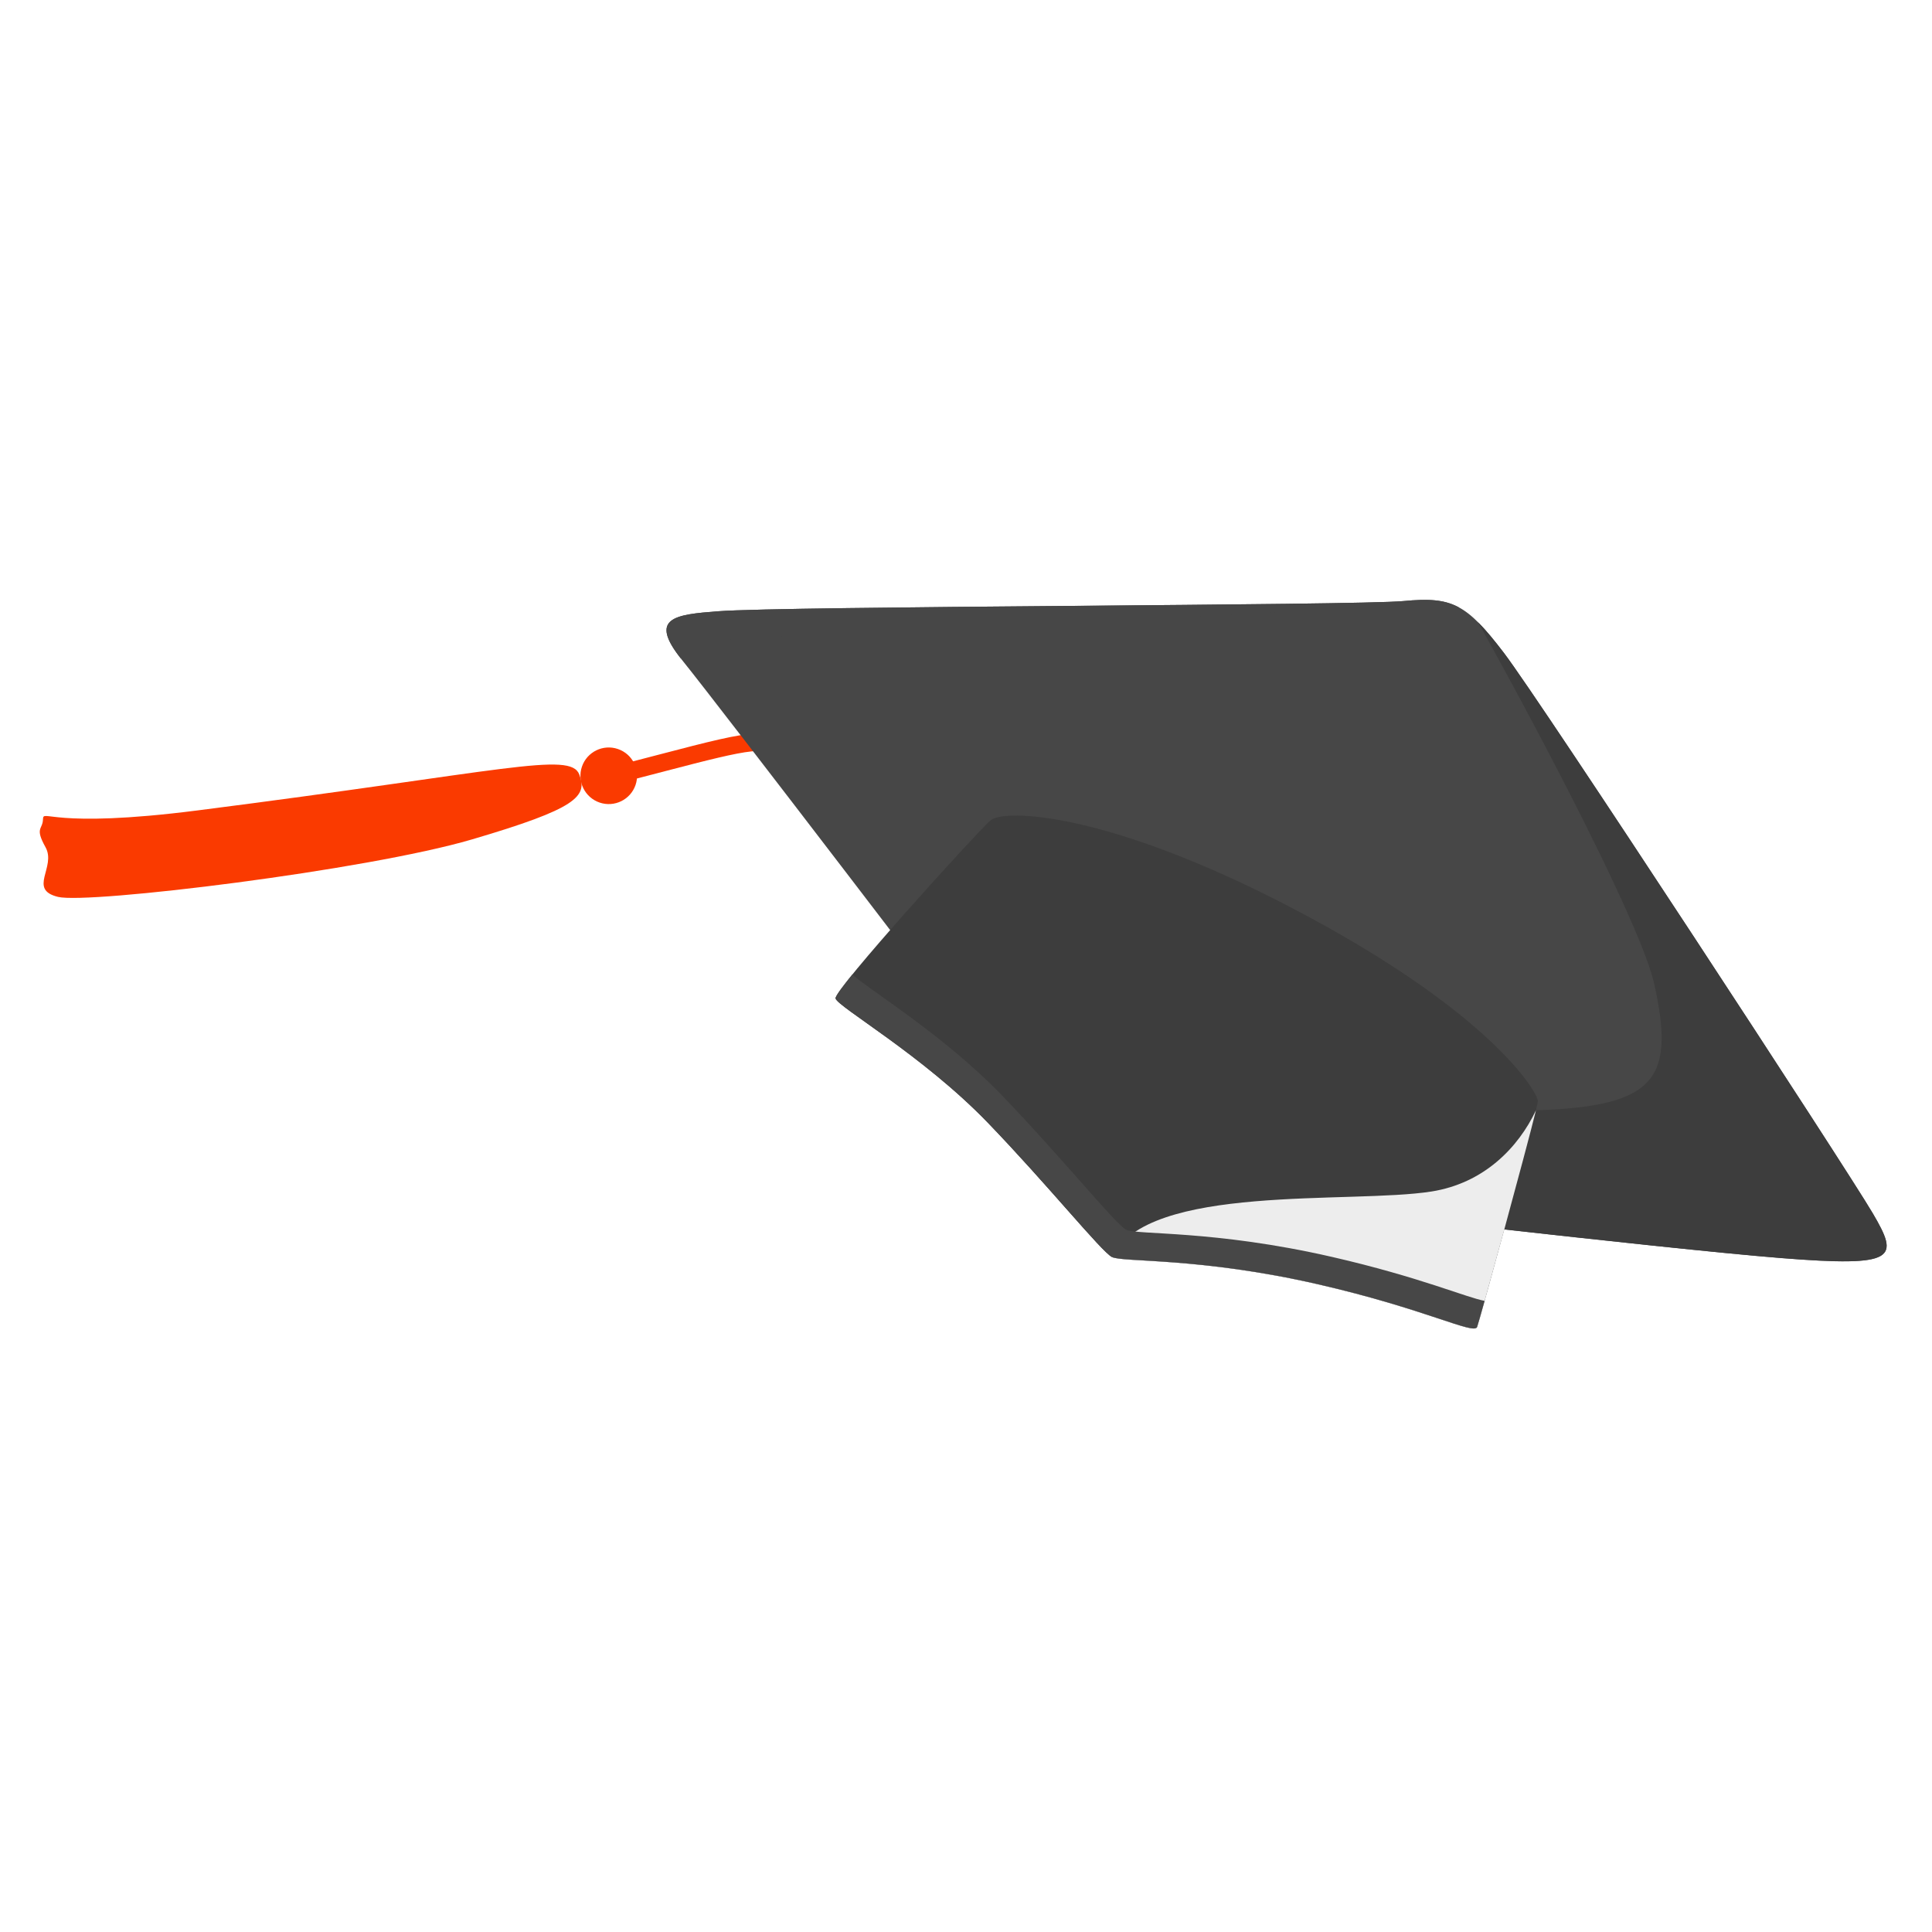
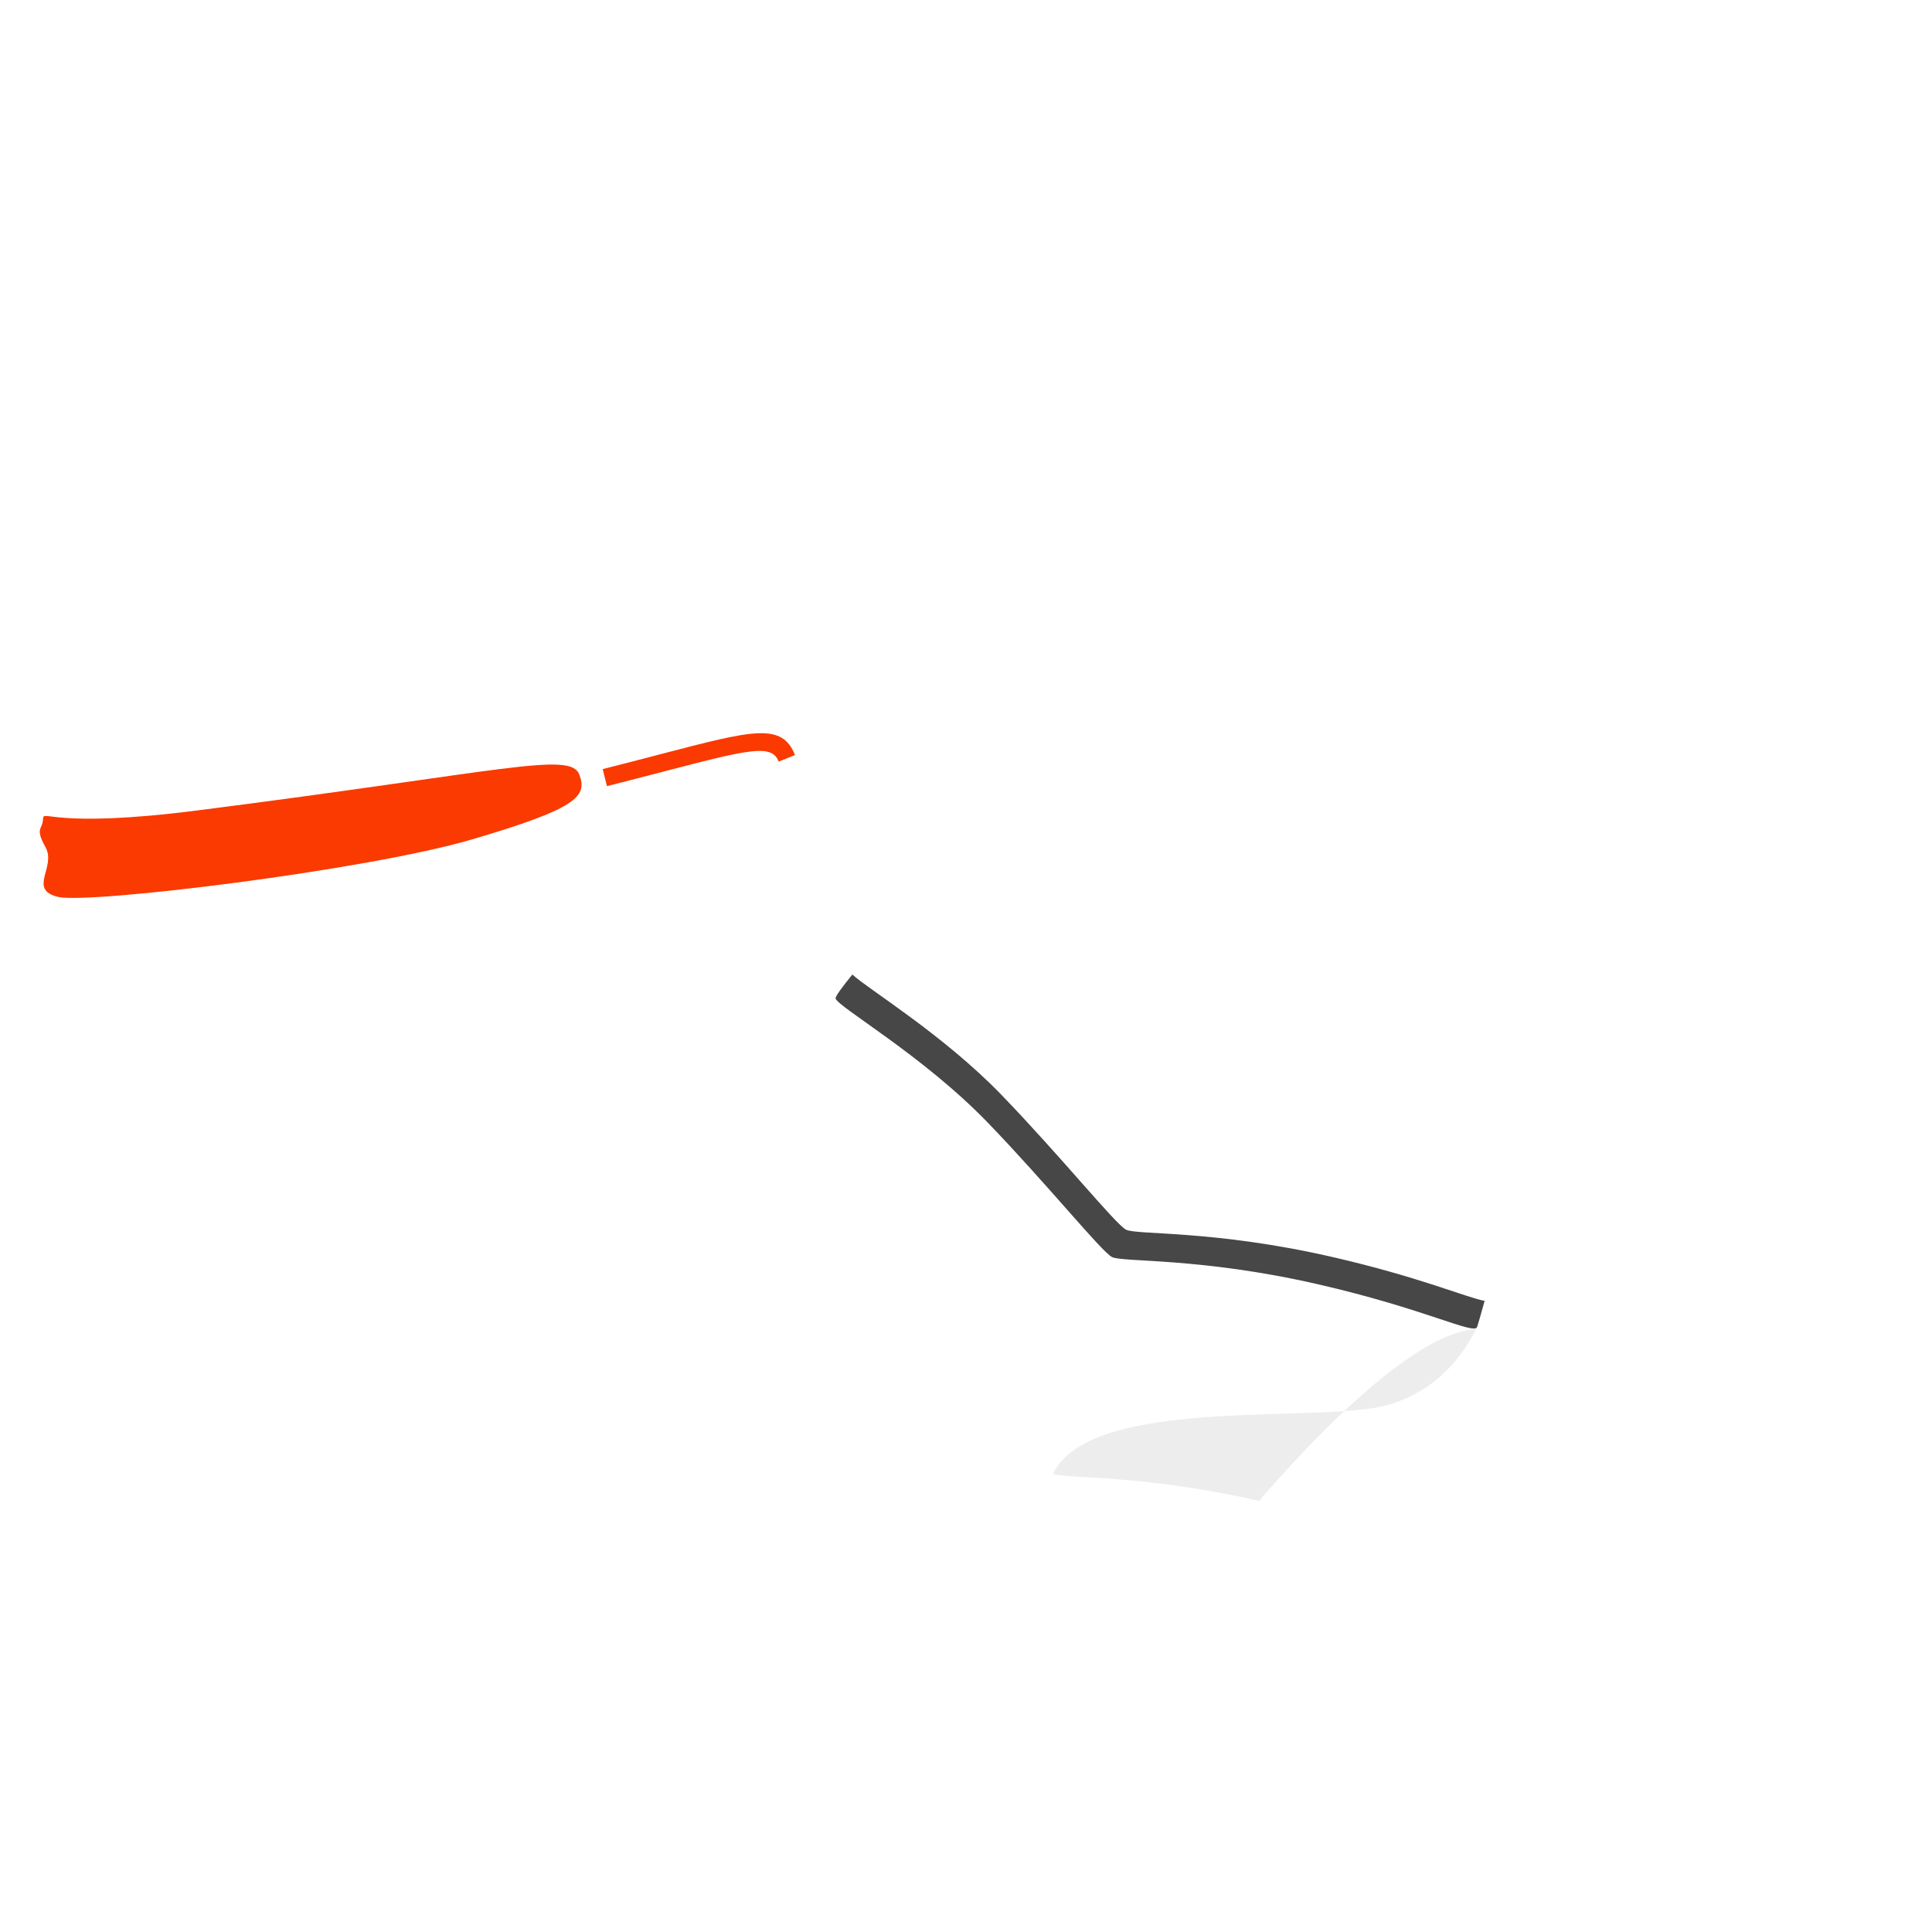
<svg xmlns="http://www.w3.org/2000/svg" version="1.1" id="Layer_1" x="0px" y="0px" viewBox="0 0 600 600" style="enable-background:new 0 0 600 600;" xml:space="preserve">
  <style type="text/css">
	.st0{fill:#FA3A00;}
	.st1{fill:#474747;}
	.st2{fill:#3D3D3D;}
	.st3{fill:#EDEDED;}
</style>
  <g>
    <g>
      <path class="st0" d="M188.5,244.14l-1.33-5.29c6.77-1.71,12.73-3.26,17.97-4.63c28.95-7.56,37.69-9.84,41.76,0.26l-5.06,2.04    c-2.19-5.44-8.58-4-35.32,2.98C201.26,240.87,195.29,242.43,188.5,244.14z" />
    </g>
    <g>
-       <ellipse transform="matrix(0.323 -0.946 0.946 0.323 -100.026 342.072)" class="st0" cx="189.2" cy="240.98" rx="8.79" ry="8.8" />
-     </g>
+       </g>
    <g>
      <path class="st0" d="M179.91,240.54c2.59,6.79-0.63,10.53-33.34,20.15c-32.71,9.62-119.07,20.15-128.54,17.85    c-9.48-2.29-0.46-9.25-3.89-15.42c-3.43-6.16-0.89-5.4-0.79-8.7c0.1-3.31,2.25,3.11,48.03-2.74    C156.7,239.51,177.14,233.27,179.91,240.54z" />
    </g>
-     <path class="st1" d="M211.8,204.95c-10.6-13.14-2.31-14.08,11.12-15.11c21.29-1.64,197.94-1.75,213-3.18   c15.05-1.43,19.49,0.86,31.08,16.04c11.59,15.18,106.47,160.22,114.62,174.14c8.15,13.92,7.71,16.76-28.62,13.86   c-36.33-2.9-149.12-16.11-151.56-16.34c-2.43-0.23-75.9-39.15-75.9-39.15l-21.98-10.89C303.56,324.31,224.43,220.61,211.8,204.95z" />
-     <path class="st2" d="M581.62,376.83C573.47,362.92,478.59,217.87,467,202.69c-3.03-3.97-5.57-7.04-7.94-9.41   c20.99,37.61,50.81,94.87,54.66,112.23c6.51,29.31,0.86,38.12-36.72,39.29c-14.83,0.46-17.66,26.48-21.89,35.66   c35.1,3.95,77.97,8.64,97.89,10.22C589.33,393.59,589.78,390.75,581.62,376.83z" />
-     <path class="st2" d="M401.25,281.99c61.94,32.37,76.54,57.5,76.35,60.09c-0.19,2.59-17.92,67.43-18.87,70.01   c-0.95,2.58-15.92-5.57-49.48-13.26c-36.77-8.43-60.64-6.75-63.93-8.45c-3.29-1.7-20.12-22.62-38.59-41.76   c-20.21-20.94-46.66-35.96-47.24-38.55c-0.58-2.6,43.96-51.69,48.12-55.3C311.78,251.17,343.84,251.99,401.25,281.99z" />
-     <path class="st3" d="M458.74,412.09c0.85-2.31,15.16-54.56,18.27-67.28c-5.54,11.7-16.25,22.66-32.44,25.22   c-25.04,3.95-88.22-2.58-99.24,20.36c3.29,1.7,27.16,0.02,63.93,8.45C442.81,406.52,457.79,414.67,458.74,412.09z" />
+     <path class="st3" d="M458.74,412.09c-5.54,11.7-16.25,22.66-32.44,25.22   c-25.04,3.95-88.22-2.58-99.24,20.36c3.29,1.7,27.16,0.02,63.93,8.45C442.81,406.52,457.79,414.67,458.74,412.09z" />
    <g>
      <path class="st1" d="M413.64,390.34c-36.77-8.43-60.64-6.75-63.93-8.45s-20.12-22.62-38.59-41.76    c-18.3-18.96-41.72-33.06-46.41-37.49c-3.3,4.06-5.34,6.86-5.21,7.43c0.58,2.6,27.02,17.61,47.24,38.55    c18.48,19.14,35.3,40.06,38.59,41.76c3.29,1.7,27.16,0.02,63.93,8.45c33.55,7.69,48.53,15.84,49.48,13.26    c0.19-0.52,1.06-3.57,2.33-8.1C455.89,403.13,440.89,396.58,413.64,390.34z" />
    </g>
-     <path class="st1" d="M435.92,186.66c-15.05,1.43-191.7,1.54-213,3.18c-13.26,1.02-21.47,1.98-11.51,14.61   c1.3-2.77,4.48-5.56,12.01-5.72c6.31-0.14,48.02-3.38,76.67-3.43c23.5-0.04,113.5-7.7,153.01-6.65   C448.57,186.18,443.64,185.92,435.92,186.66z" />
  </g>
</svg>